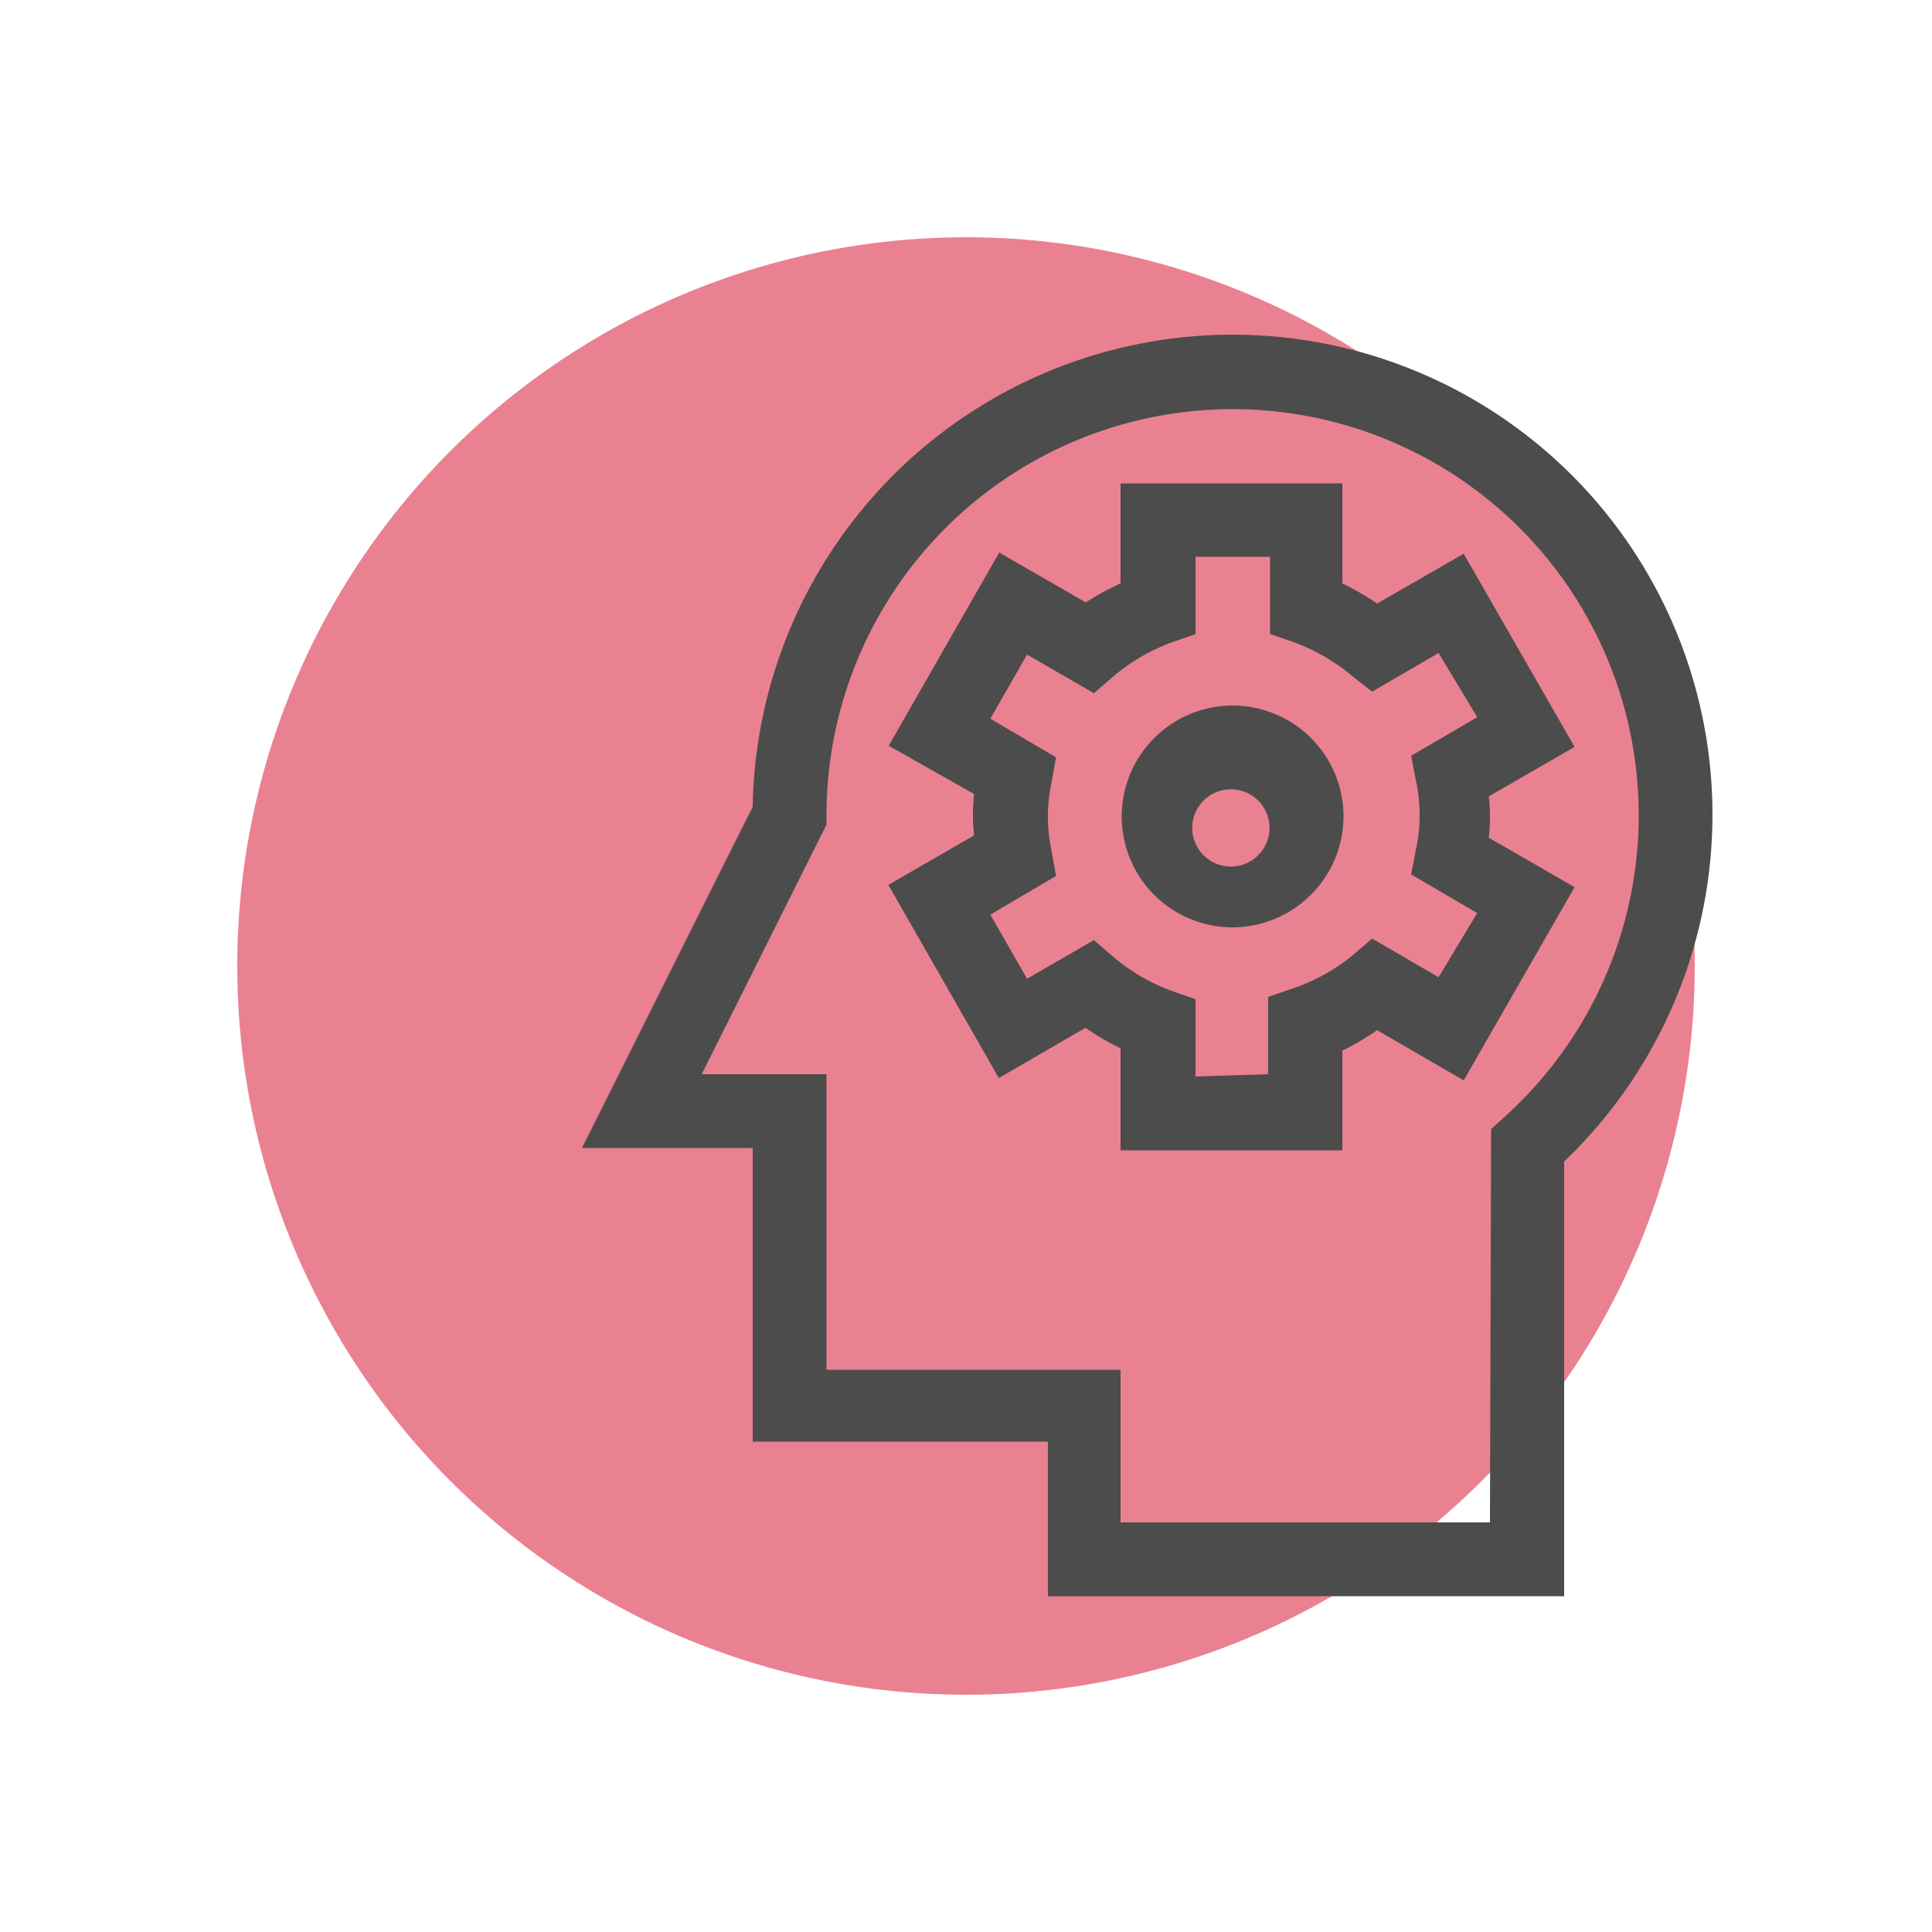
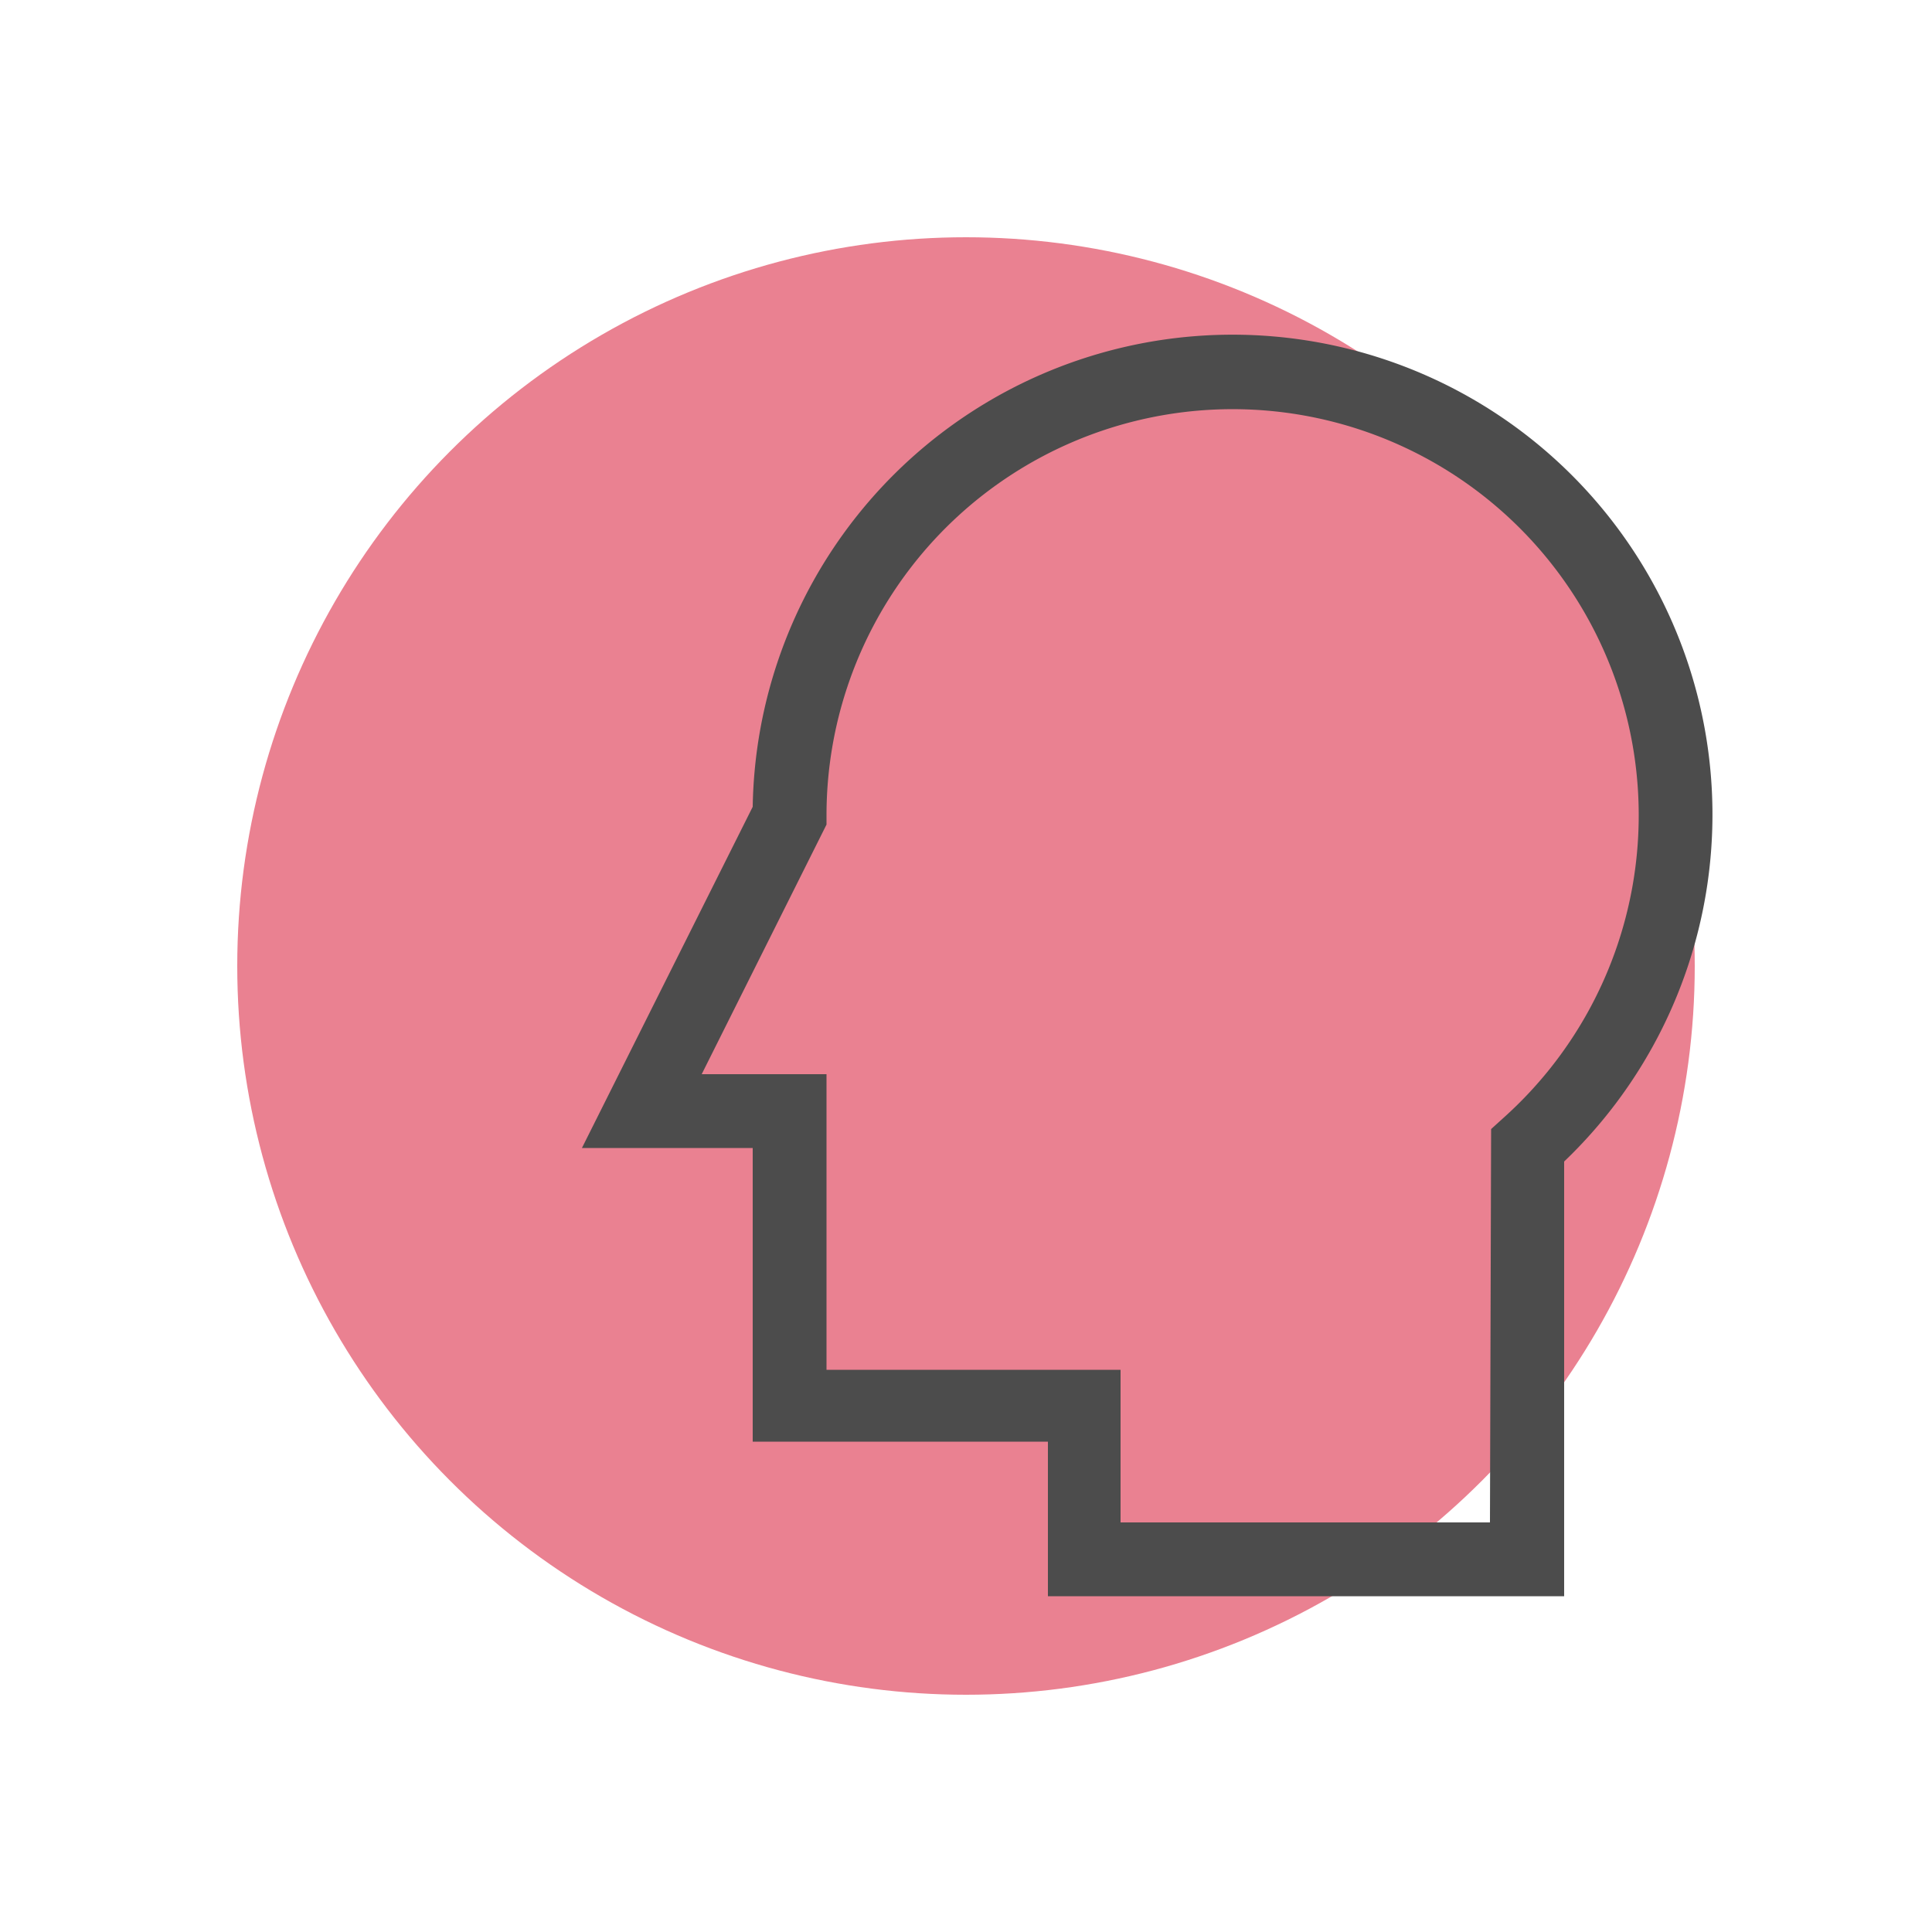
<svg xmlns="http://www.w3.org/2000/svg" id="Camada_1" data-name="Camada 1" width="50" height="50" viewBox="0 0 50 50">
  <defs>
    <style>
      .cls-1 {
        fill: #ea8191;
      }

      .cls-2 {
        fill: #4c4c4c;
      }
    </style>
  </defs>
  <circle class="cls-1" cx="25" cy="25" r="18.86" />
  <g id="Brain_Activity" data-name="Brain Activity">
-     <path class="cls-2" d="M29,27.13a7,7,0,0,1-.91-.53l-2.24,1.3-2.86-5,2.22-1.28a4.79,4.79,0,0,1,0-1.07L23,19.3l2.86-5,2.24,1.29A6.88,6.88,0,0,1,29,15.1V12.51h5.74V15.1a6.77,6.77,0,0,1,.9.52l2.24-1.29,2.87,5-2.22,1.28a4.79,4.79,0,0,1,0,1.07l2.22,1.28-2.87,5-2.24-1.3a6.84,6.84,0,0,1-.9.53v2.58H29Zm3.82.67v-2l.64-.22A5,5,0,0,0,35,24.73l.51-.44,1.72,1,1-1.66-1.71-1,.13-.67a4.2,4.2,0,0,0,0-1.73l-.13-.67,1.71-1-1-1.66-1.72,1L35,17.5a5,5,0,0,0-1.49-.87l-.64-.22v-2H30.94v2l-.63.22a5,5,0,0,0-1.49.87l-.51.44-1.73-1-.95,1.66,1.7,1-.12.67a4.2,4.2,0,0,0,0,1.73l.12.67-1.7,1,.95,1.66,1.73-1,.51.44a5,5,0,0,0,1.49.87l.63.22v2Z" />
-     <path class="cls-2" d="M31.9,24a2.87,2.87,0,1,1,2.87-2.87A2.88,2.88,0,0,1,31.9,24Zm-1-2.87a1,1,0,1,0,1.91,0,1,1,0,0,0-1.91,0Z" />
    <path class="cls-2" d="M27.12,41.31v-4H19.48V29.71H15.06l4.42-8.83a12.42,12.42,0,1,1,21,9.18V41.31ZM38.59,29.22l.32-.29a10.51,10.51,0,1,0-17.52-7.82v.23L18.16,27.8h3.23v7.65H29V39.4h9.56Z" />
  </g>
</svg>